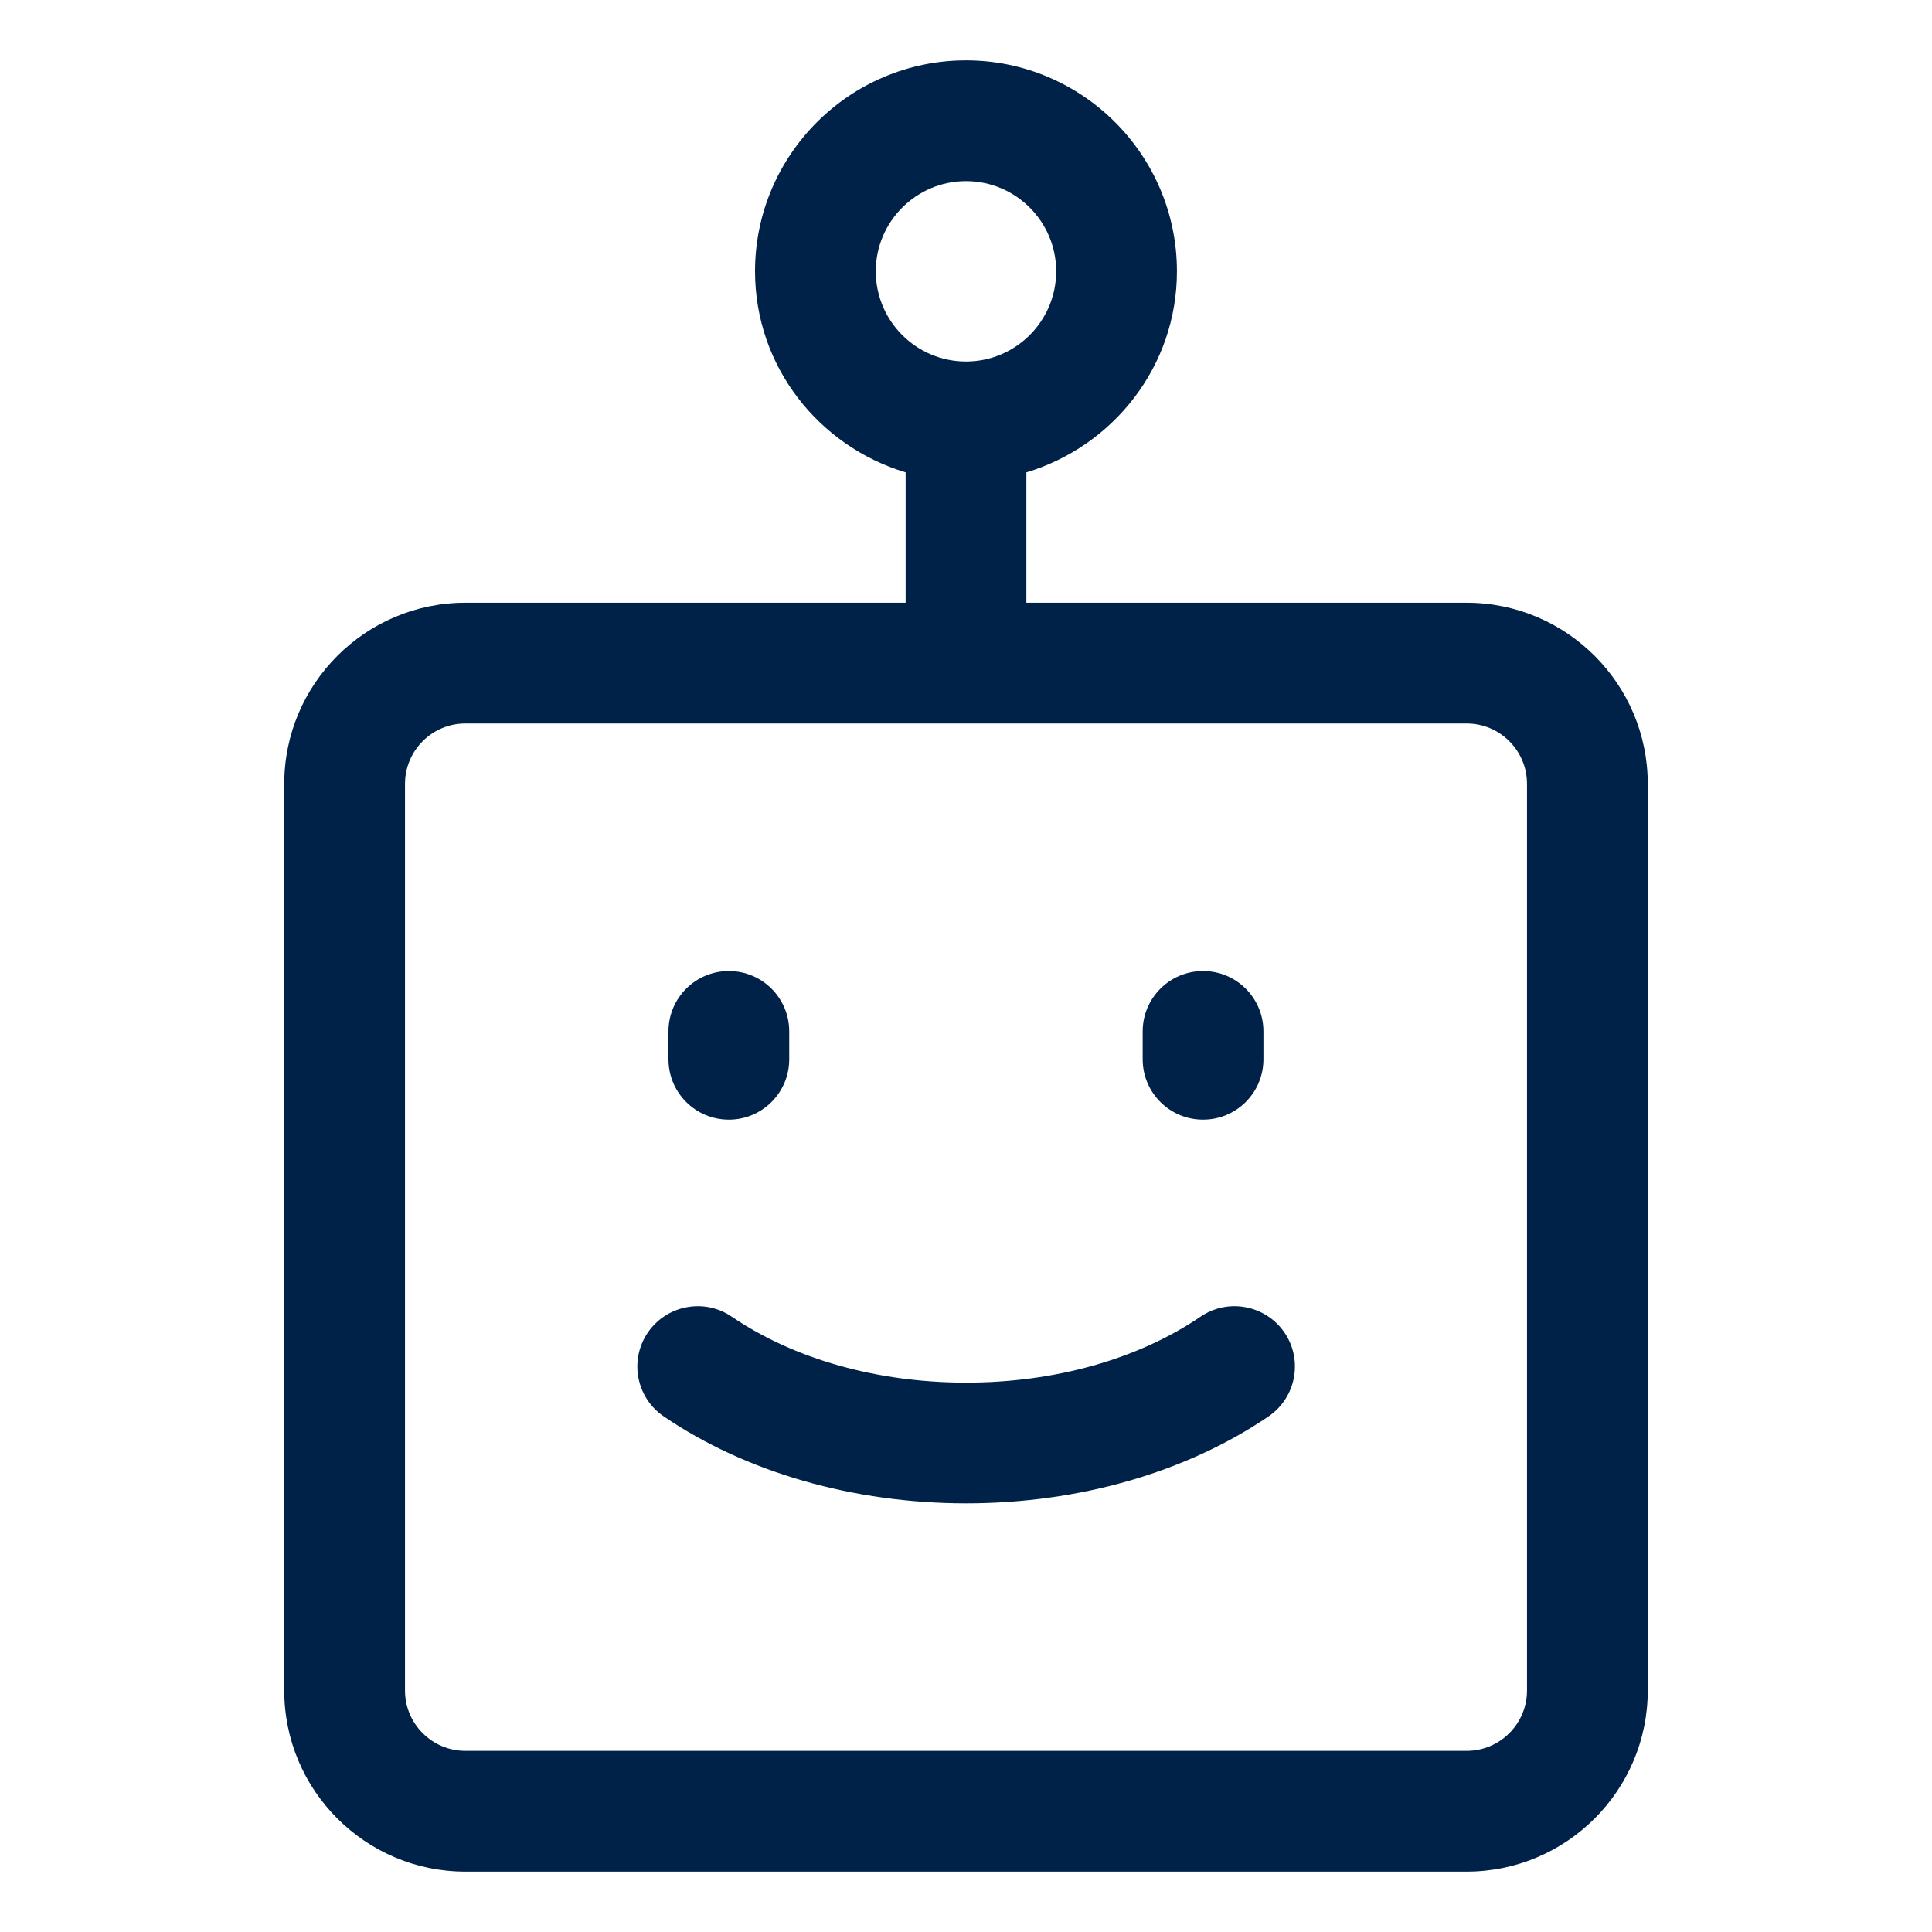
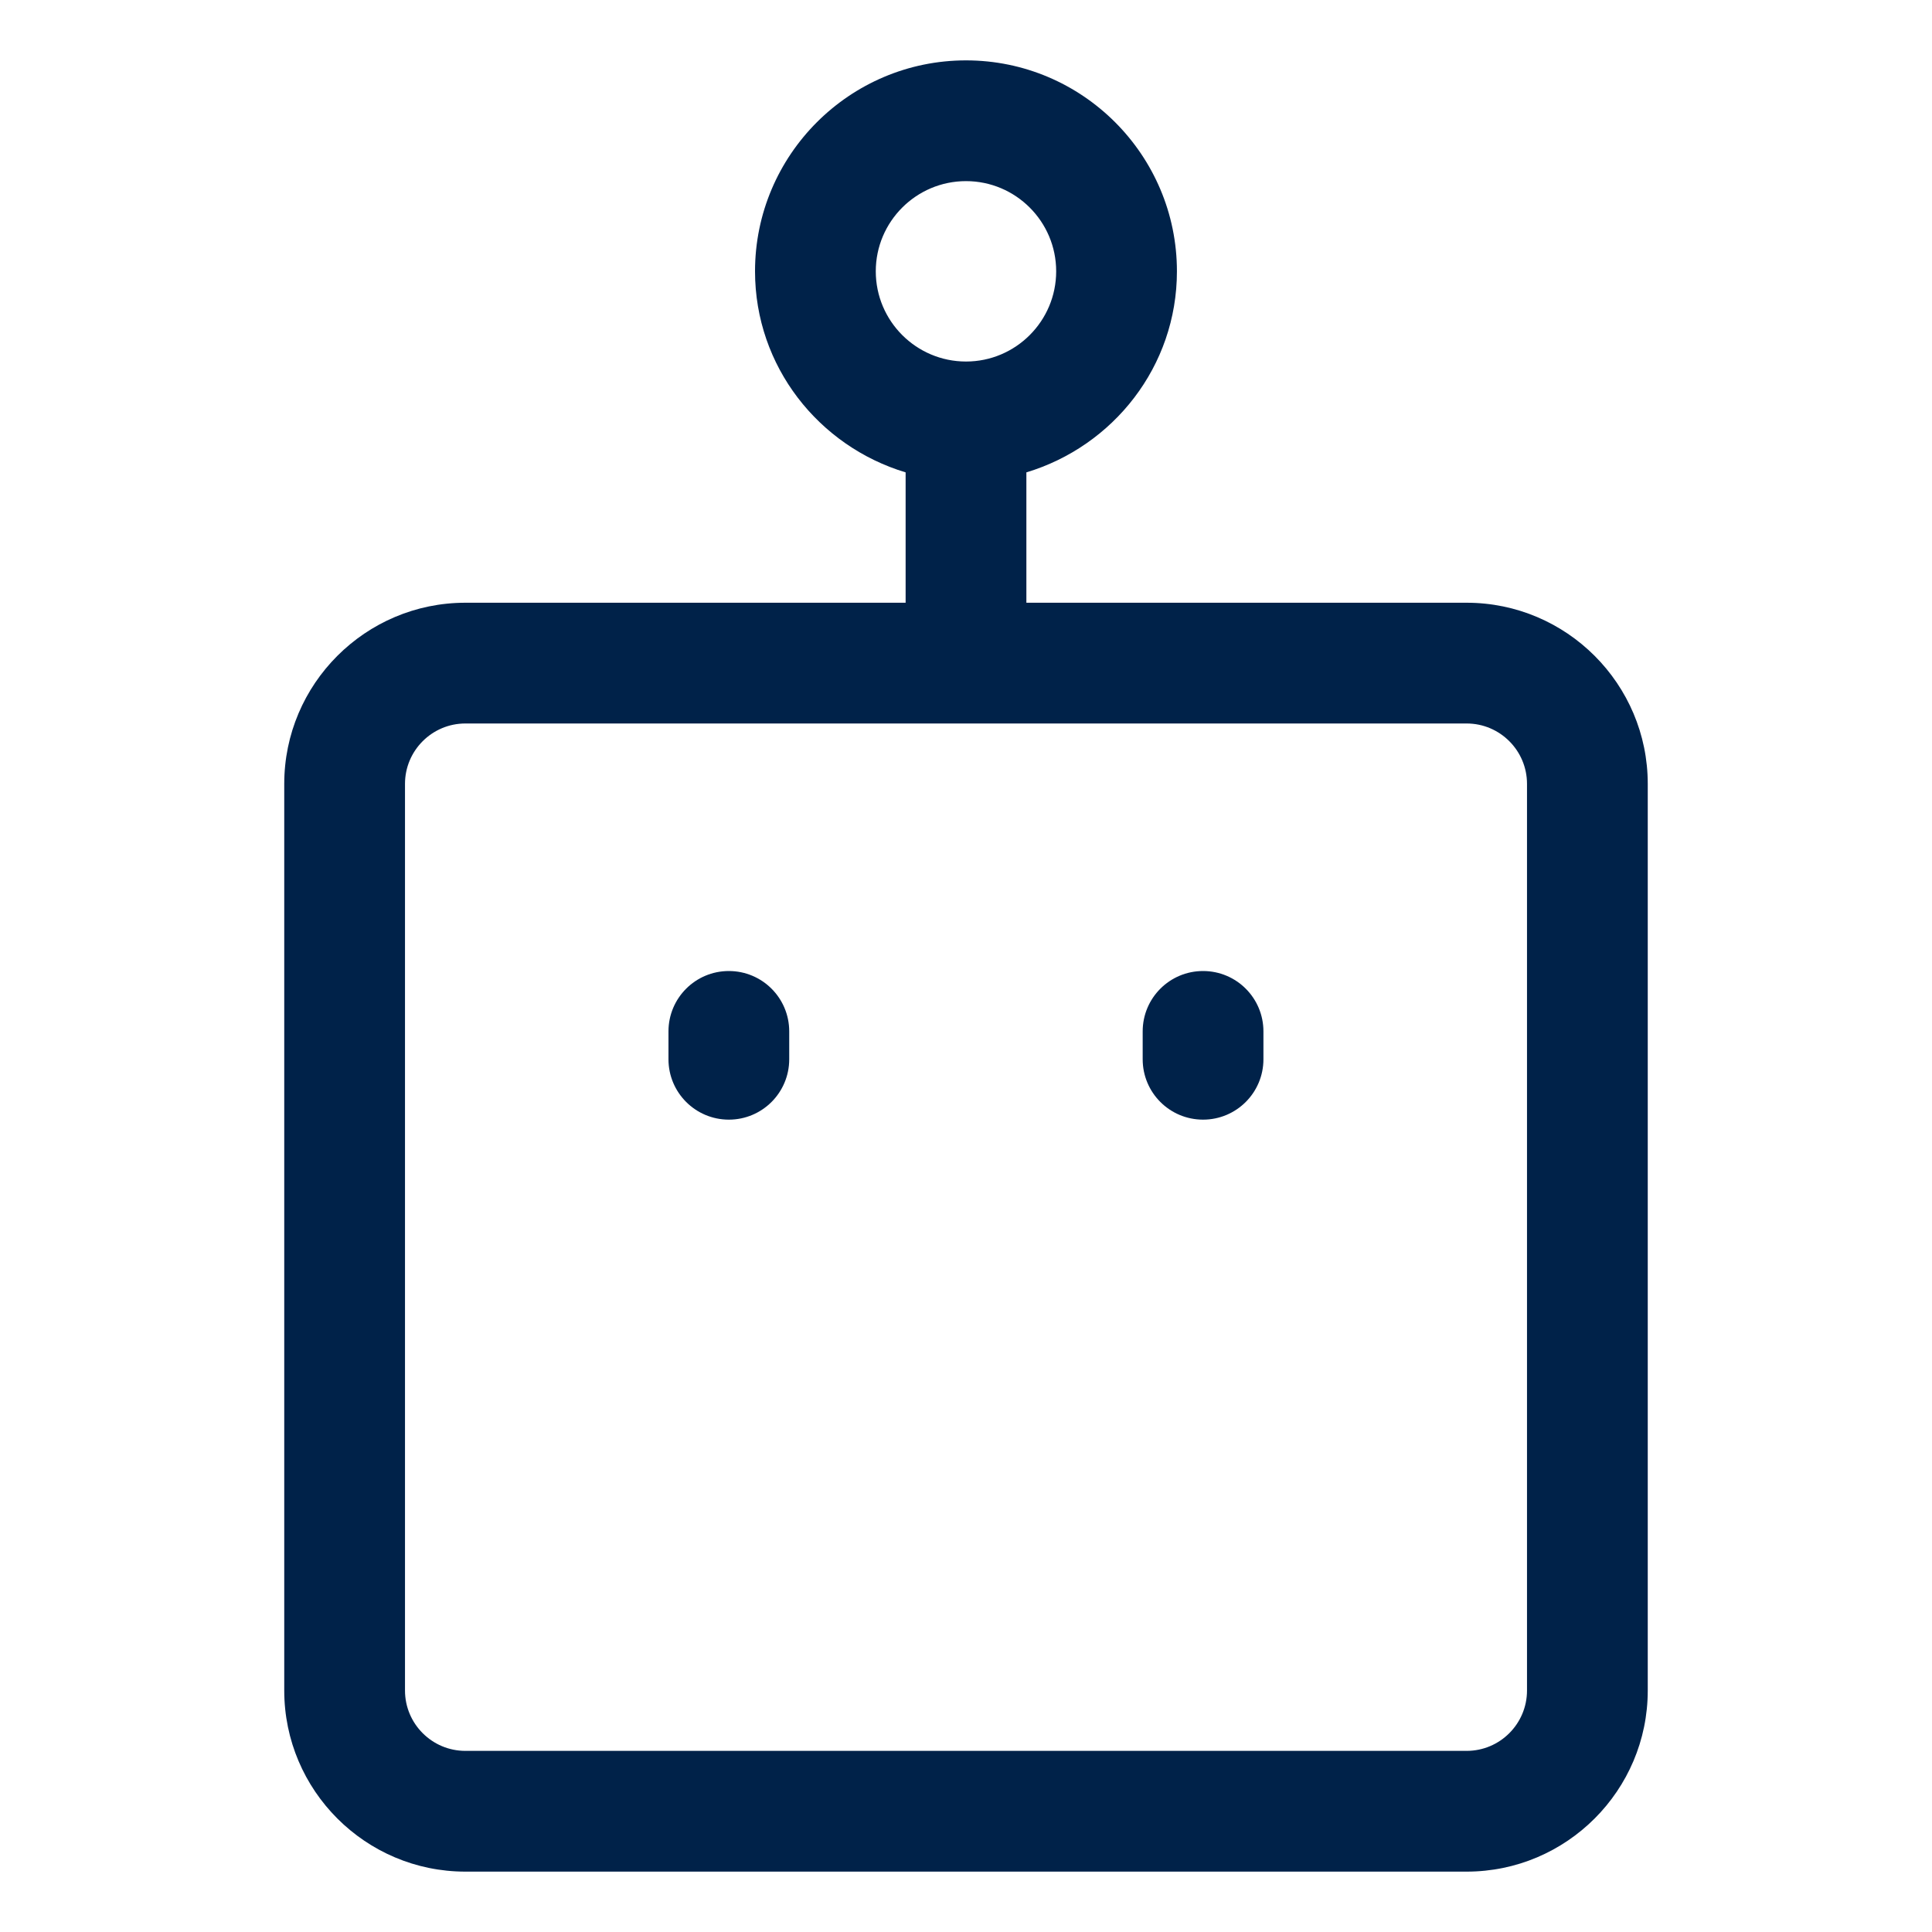
<svg xmlns="http://www.w3.org/2000/svg" width="40" height="40" viewBox="0 0 40 40" fill="none">
  <path d="M30.365 12.479H21.25V9.78C23.046 9.239 24.367 7.588 24.367 5.617C24.367 3.209 22.409 1.25 20 1.25C17.591 1.25 15.632 3.209 15.632 5.617C15.632 7.588 16.953 9.239 18.75 9.78V12.479H9.635C7.567 12.479 5.885 14.161 5.885 16.229V35C5.885 37.068 7.567 38.75 9.635 38.75H30.365C32.432 38.75 34.115 37.068 34.115 35V16.229C34.115 14.161 32.432 12.479 30.365 12.479ZM18.132 5.617C18.132 4.588 18.97 3.75 20 3.75C21.03 3.75 21.867 4.588 21.867 5.617C21.867 6.647 21.03 7.485 20 7.485C18.97 7.485 18.132 6.647 18.132 5.617ZM31.615 35C31.615 35.689 31.055 36.25 30.365 36.25H9.635C8.945 36.25 8.385 35.689 8.385 35V16.229C8.385 15.54 8.945 14.979 9.635 14.979H30.365C31.055 14.979 31.615 15.54 31.615 16.229V35Z" fill="#002249" />
-   <path d="M24.857 27.26C23.562 28.141 21.838 28.626 20.003 28.626C18.168 28.626 16.444 28.141 15.149 27.26C14.58 26.871 13.8 27.021 13.412 27.59C13.023 28.161 13.173 28.939 13.743 29.326C15.449 30.486 17.673 31.125 20.003 31.125C22.333 31.125 24.557 30.486 26.263 29.326C26.833 28.937 26.982 28.161 26.594 27.59C26.205 27.021 25.427 26.871 24.857 27.26Z" fill="#002249" />
-   <path d="M15.09 23.181C15.781 23.181 16.34 22.621 16.34 21.931V21.354C16.34 20.663 15.781 20.104 15.09 20.104C14.399 20.104 13.84 20.663 13.84 21.354V21.931C13.84 22.622 14.4 23.181 15.09 23.181Z" fill="#002249" />
+   <path d="M15.09 23.181C15.781 23.181 16.34 22.621 16.34 21.931V21.354C16.34 20.663 15.781 20.104 15.09 20.104C14.399 20.104 13.84 20.663 13.84 21.354V21.931C13.84 22.622 14.4 23.181 15.09 23.181" fill="#002249" />
  <path d="M24.908 23.181C25.599 23.181 26.158 22.621 26.158 21.931V21.354C26.158 20.663 25.599 20.104 24.908 20.104C24.217 20.104 23.658 20.663 23.658 21.354V21.931C23.658 22.622 24.217 23.181 24.908 23.181Z" fill="#002249" />
</svg>